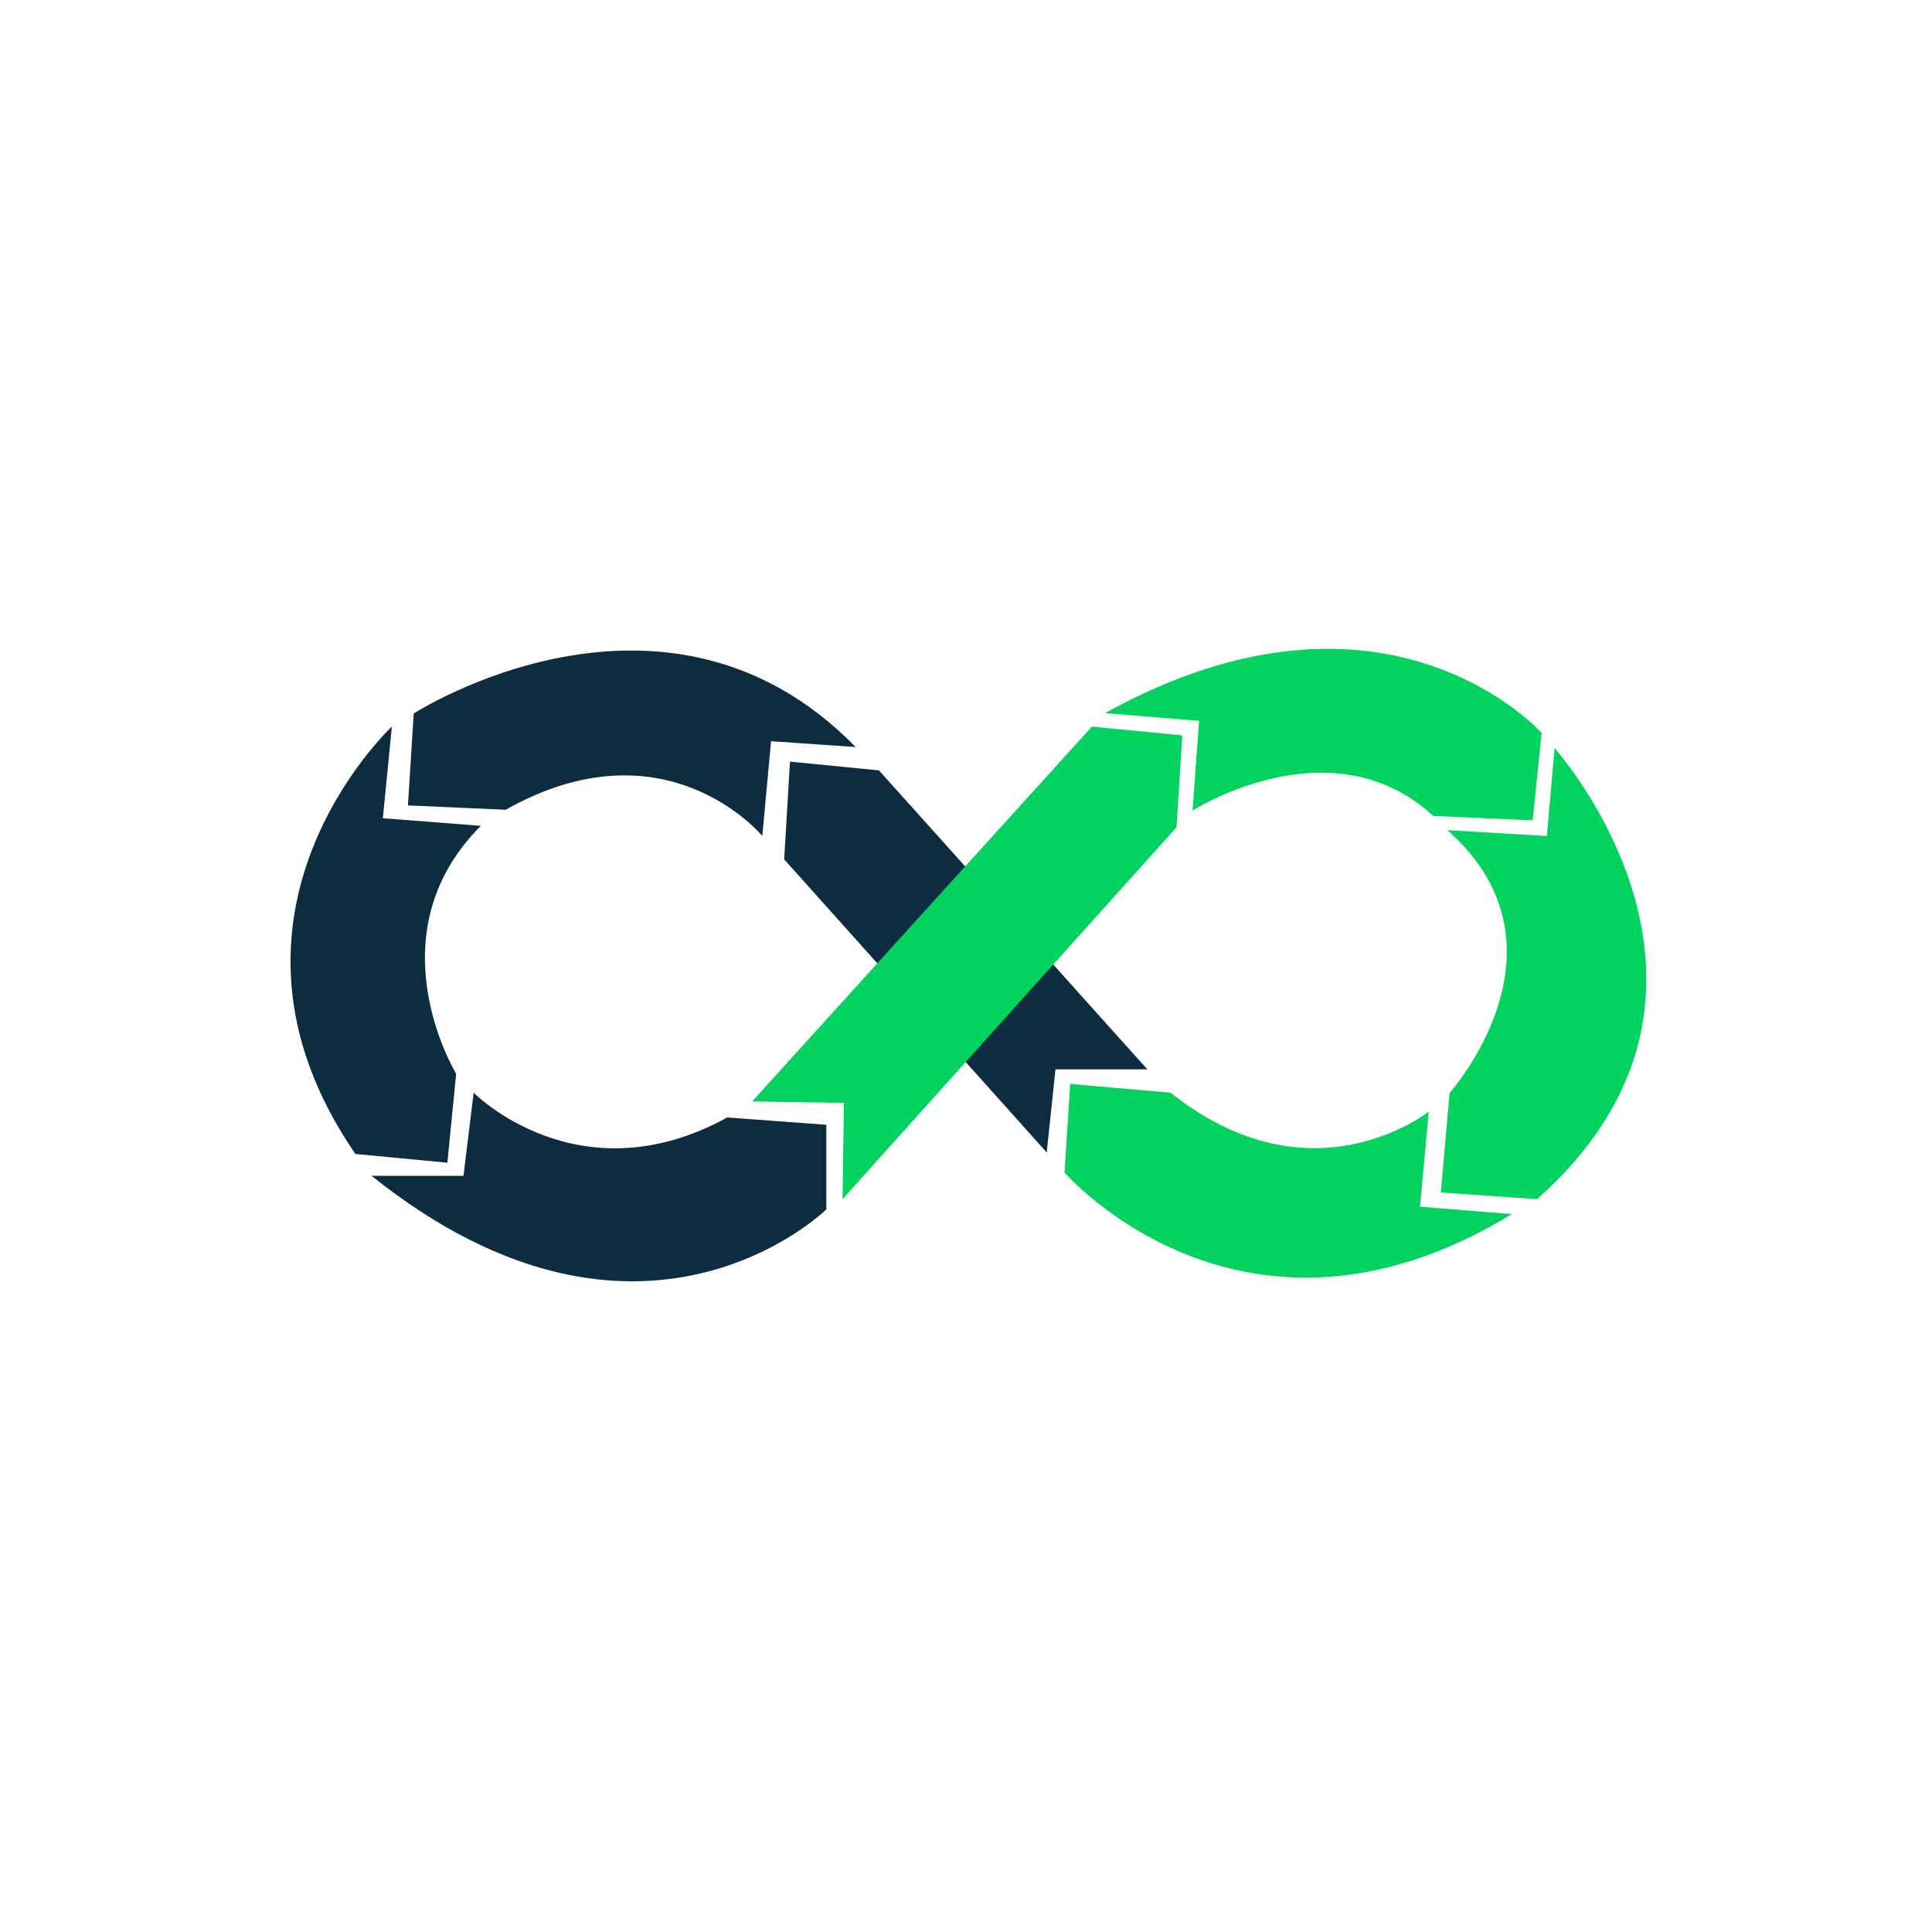
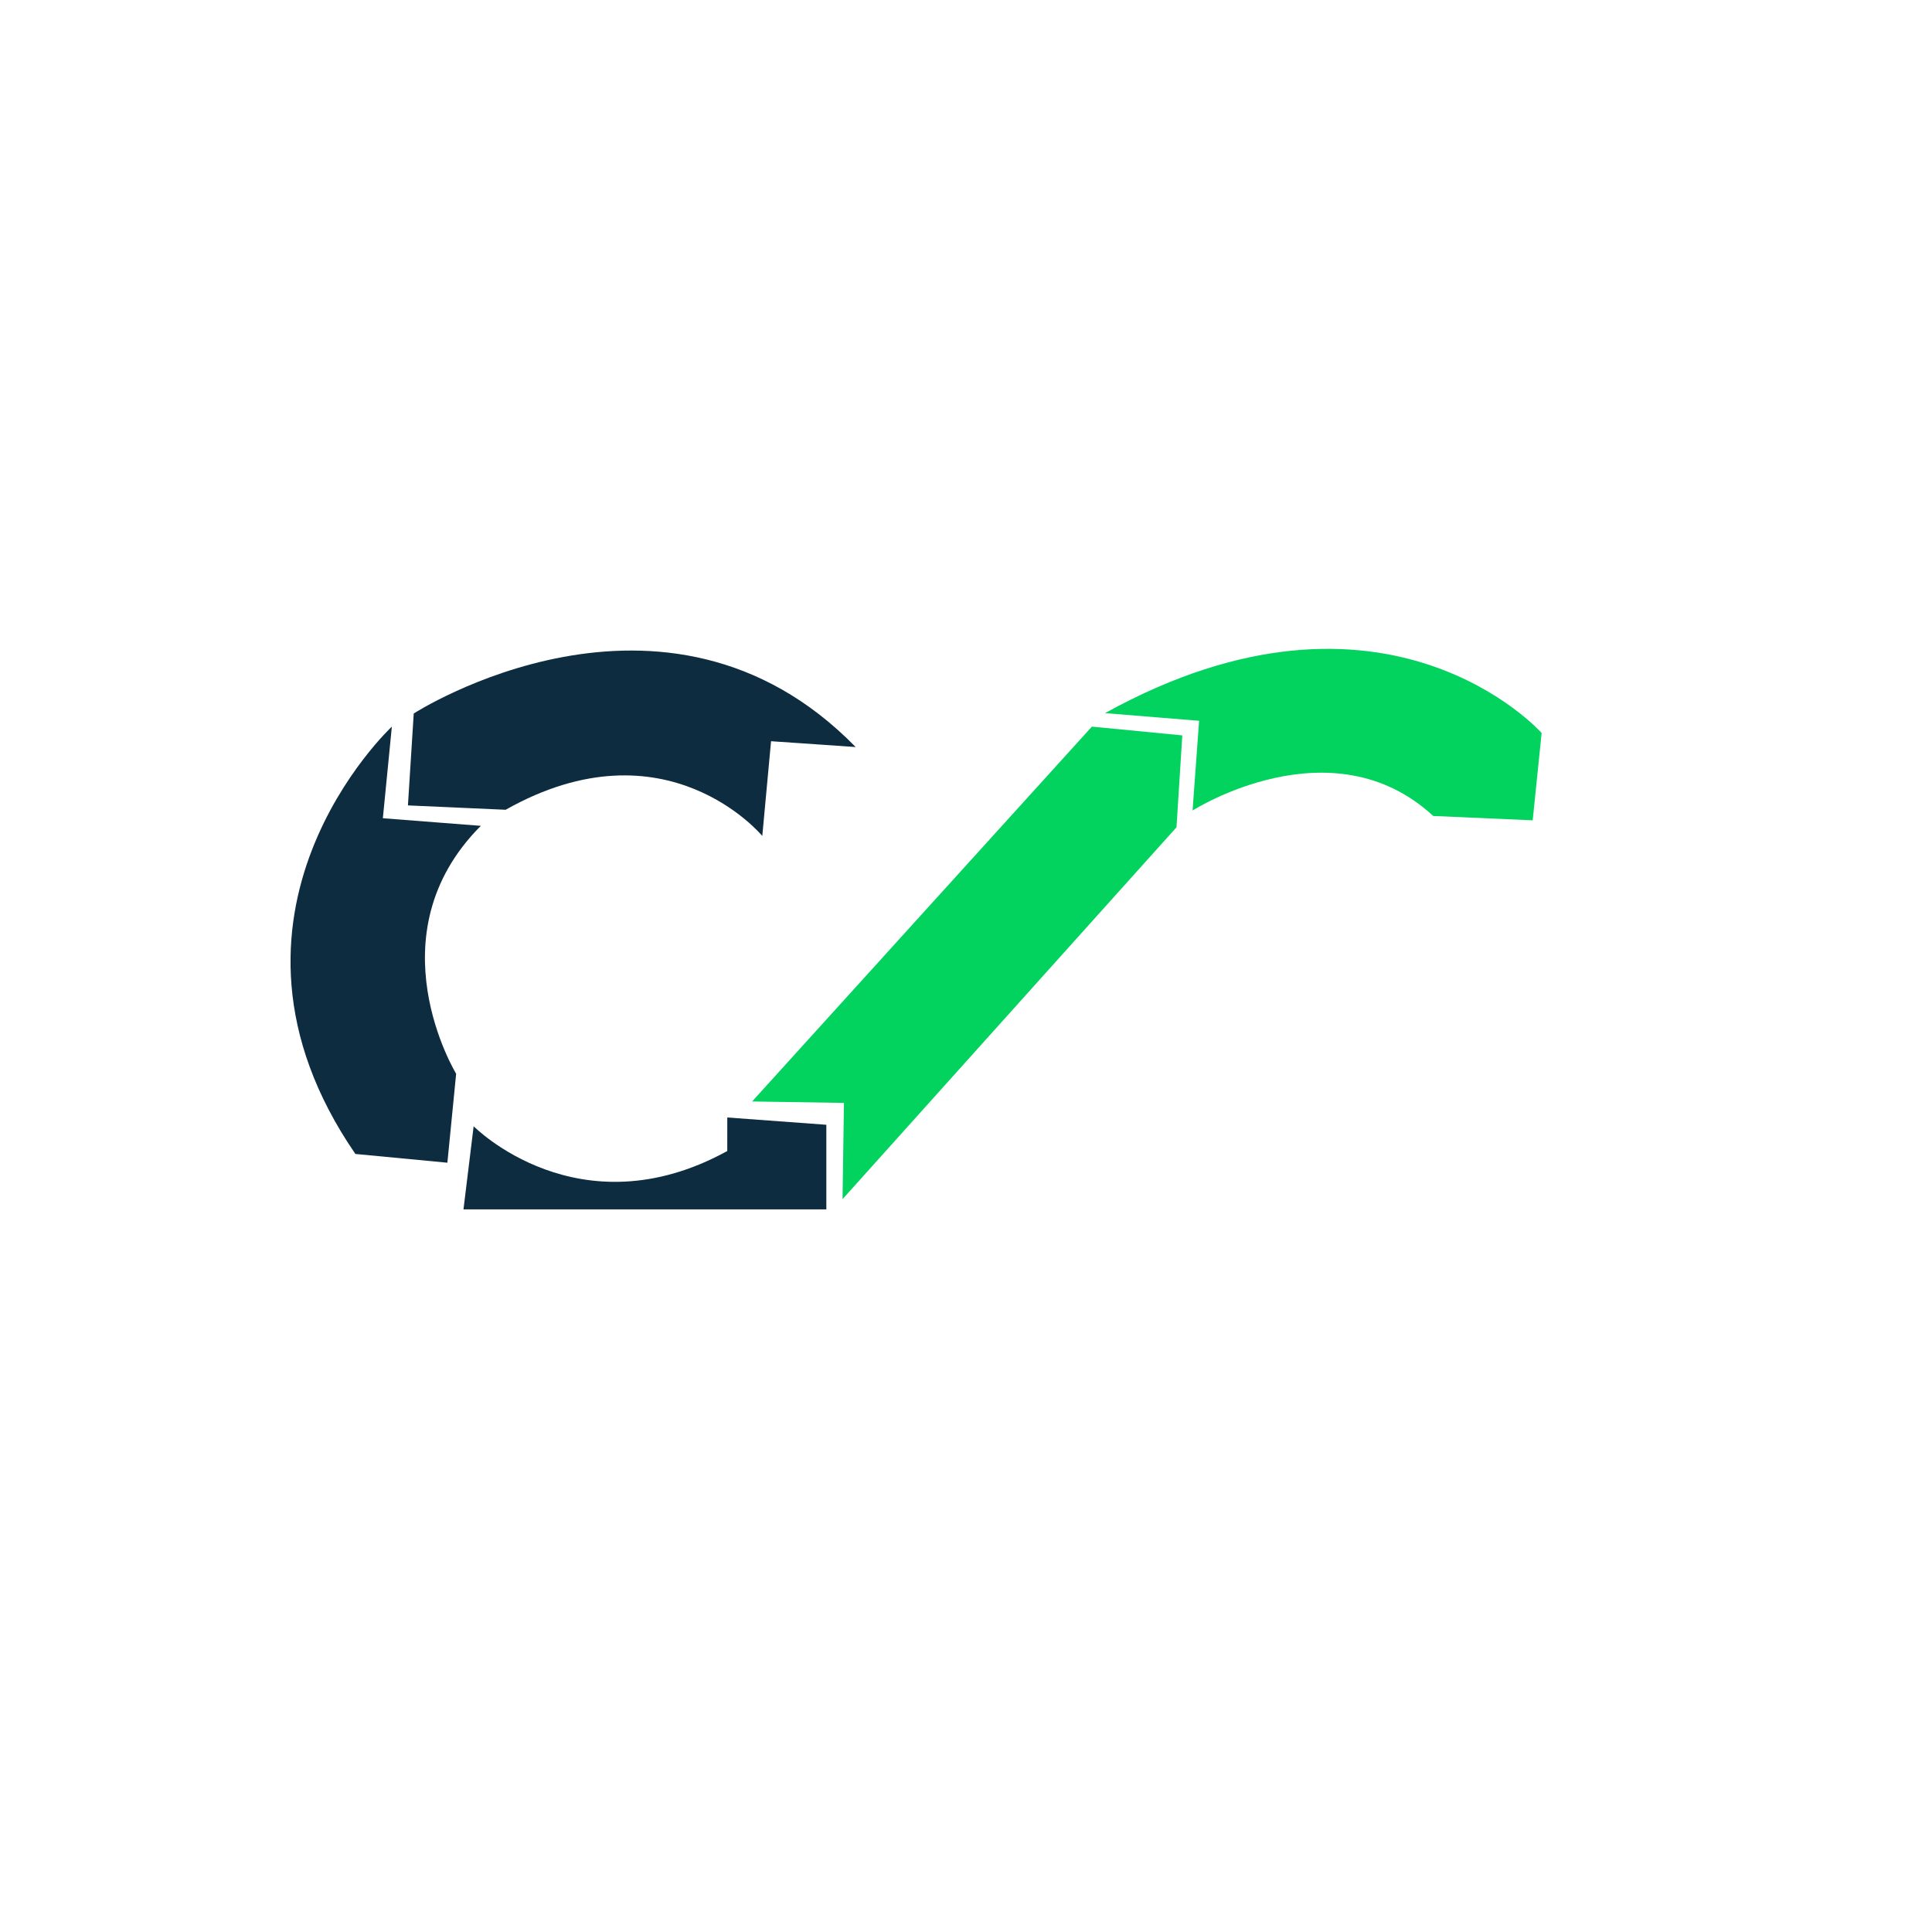
<svg xmlns="http://www.w3.org/2000/svg" width="399" height="399" viewBox="0 0 399 399">
  <g id="DevOps" transform="translate(-132 -4187)">
    <rect id="Rectangle_9125" data-name="Rectangle 9125" width="399" height="399" transform="translate(132 4187)" fill="none" />
    <g id="devops-2" transform="translate(191.111 4243.76)">
      <g id="Group_19754" data-name="Group 19754" transform="translate(0.889 77.594)">
-         <path id="Path_80382" data-name="Path 80382" d="M91.461,176.057l20.456,1.507v17.473S73.695,232.681,18,188.109H36.979l2.1-17.169s21.66,21.983,52.378,5.117Z" transform="translate(-1.261 -79.627)" fill="#0d2c40" />
+         <path id="Path_80382" data-name="Path 80382" d="M91.461,176.057l20.456,1.507v17.473H36.979l2.1-17.169s21.66,21.983,52.378,5.117Z" transform="translate(-1.261 -79.627)" fill="#0d2c40" />
        <path id="Path_80383" data-name="Path 80383" d="M21.816,93.66s-41.568,38.7-7.533,88.253l19,1.81,1.81-18.373s-17.463-28.615,5.1-51.2L19.957,112.58Z" transform="translate(-0.889 -77.951)" fill="#0d2c40" />
        <path id="Path_80384" data-name="Path 80384" d="M26.873,90.6s51.85-33.429,91.266,6.926l-17.473-1.2-1.81,19.566s-19.879-24.086-53-5.41l-20.182-.9Z" transform="translate(-1.427 -77.602)" fill="#0d2c40" />
-         <path id="Path_80385" data-name="Path 80385" d="M105.1,121.232l1.2-20.182,18.373,1.81L180.1,164.6H161.128l-1.81,17.169Z" transform="translate(-3.15 -78.111)" fill="#0d2c40" />
      </g>
      <g id="Group_19755" data-name="Group 19755" transform="translate(96.216 77.24)">
        <path id="Path_80386" data-name="Path 80386" d="M98.33,171.073,168.5,93.66l18.676,1.81-1.2,18.979-68.971,76.8.293-19.879Z" transform="translate(-98.33 -77.596)" fill="#02d35f" />
        <path id="Path_80387" data-name="Path 80387" d="M172.83,90.516,192.259,92.1l-1.35,18.529s28.684-18.3,49.7,1.125l20.544.9L263,94.615S230.892,58.417,172.83,90.516Z" transform="translate(-99.946 -77.24)" fill="#02d35f" />
-         <path id="Path_80388" data-name="Path 80388" d="M245.08,115.144l20.544,1.2L267.209,98.2s44.953,50.079-3.62,93.144l-19.869-1.379,1.81-20.544s26.884-30.1-.45-54.276Z" transform="translate(-101.484 -77.695)" fill="#02d35f" />
-         <path id="Path_80389" data-name="Path 80389" d="M186.2,170.9l-20.75-1.81-1.164,18.3s36.823,42.468,92.391,8.58L237.7,194.438l1.81-19.654s-24.174,19.38-53.308-3.884Z" transform="translate(-99.761 -79.233)" fill="#02d35f" />
      </g>
    </g>
  </g>
</svg>